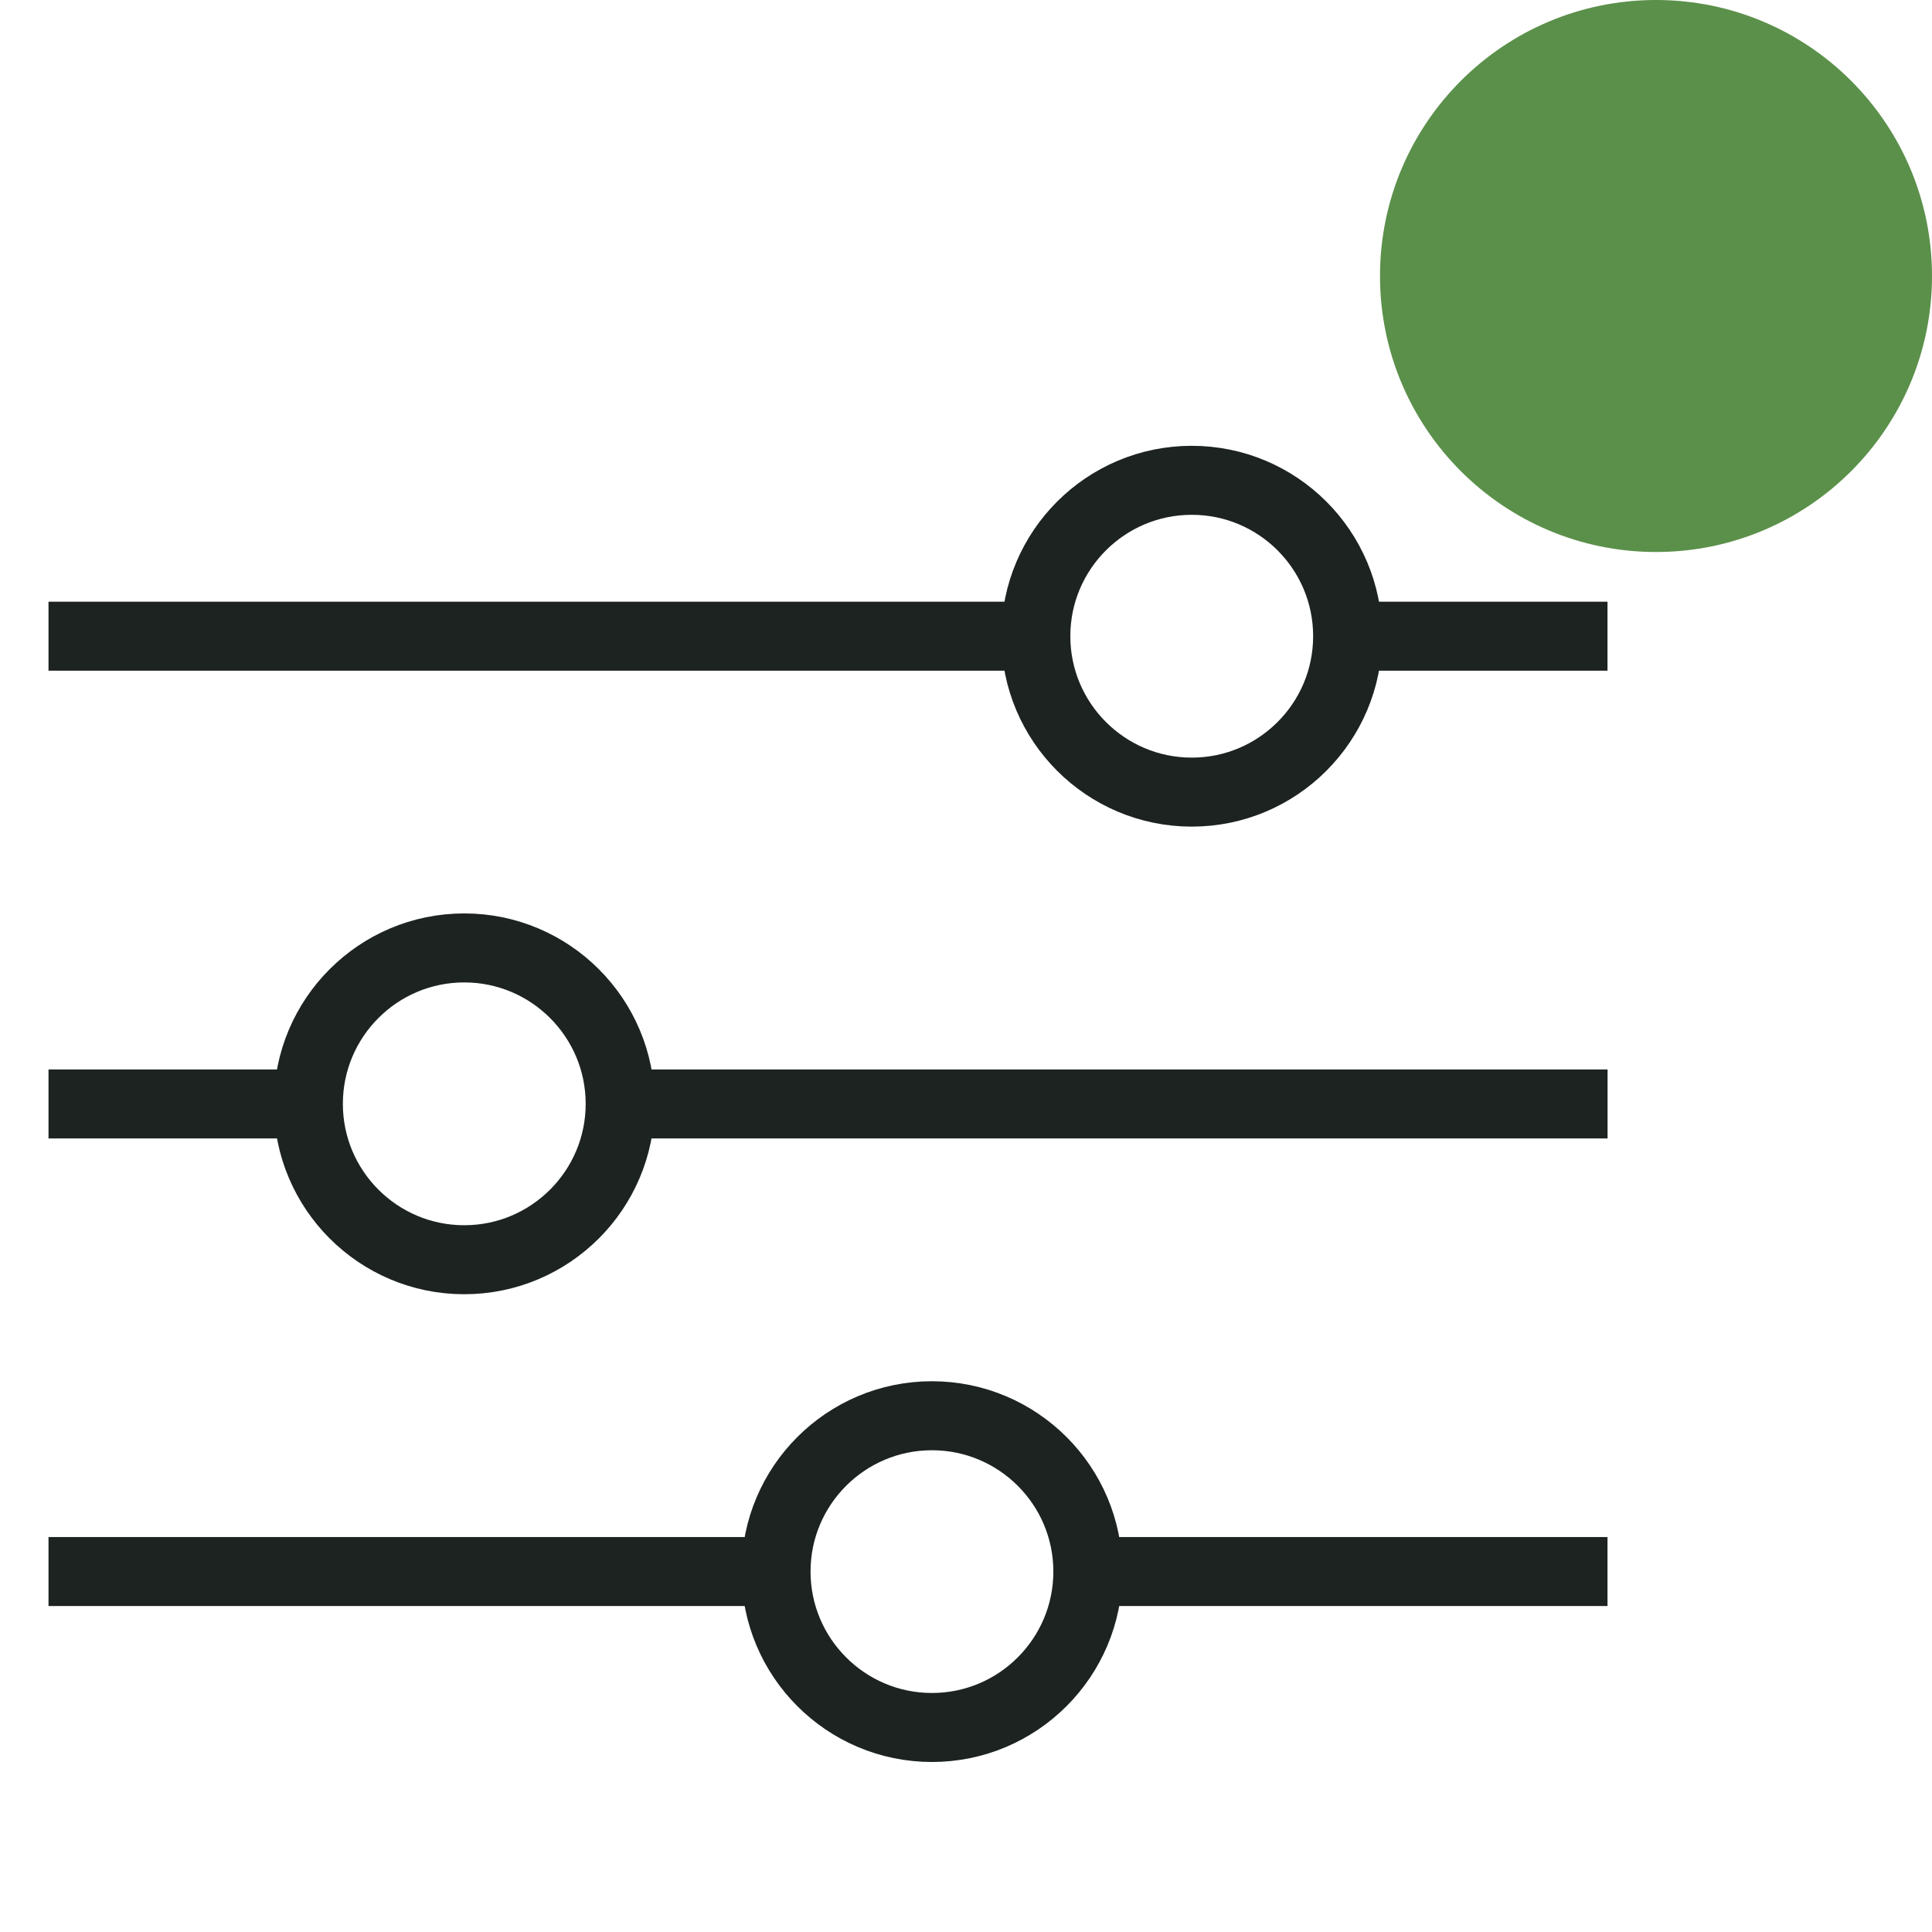
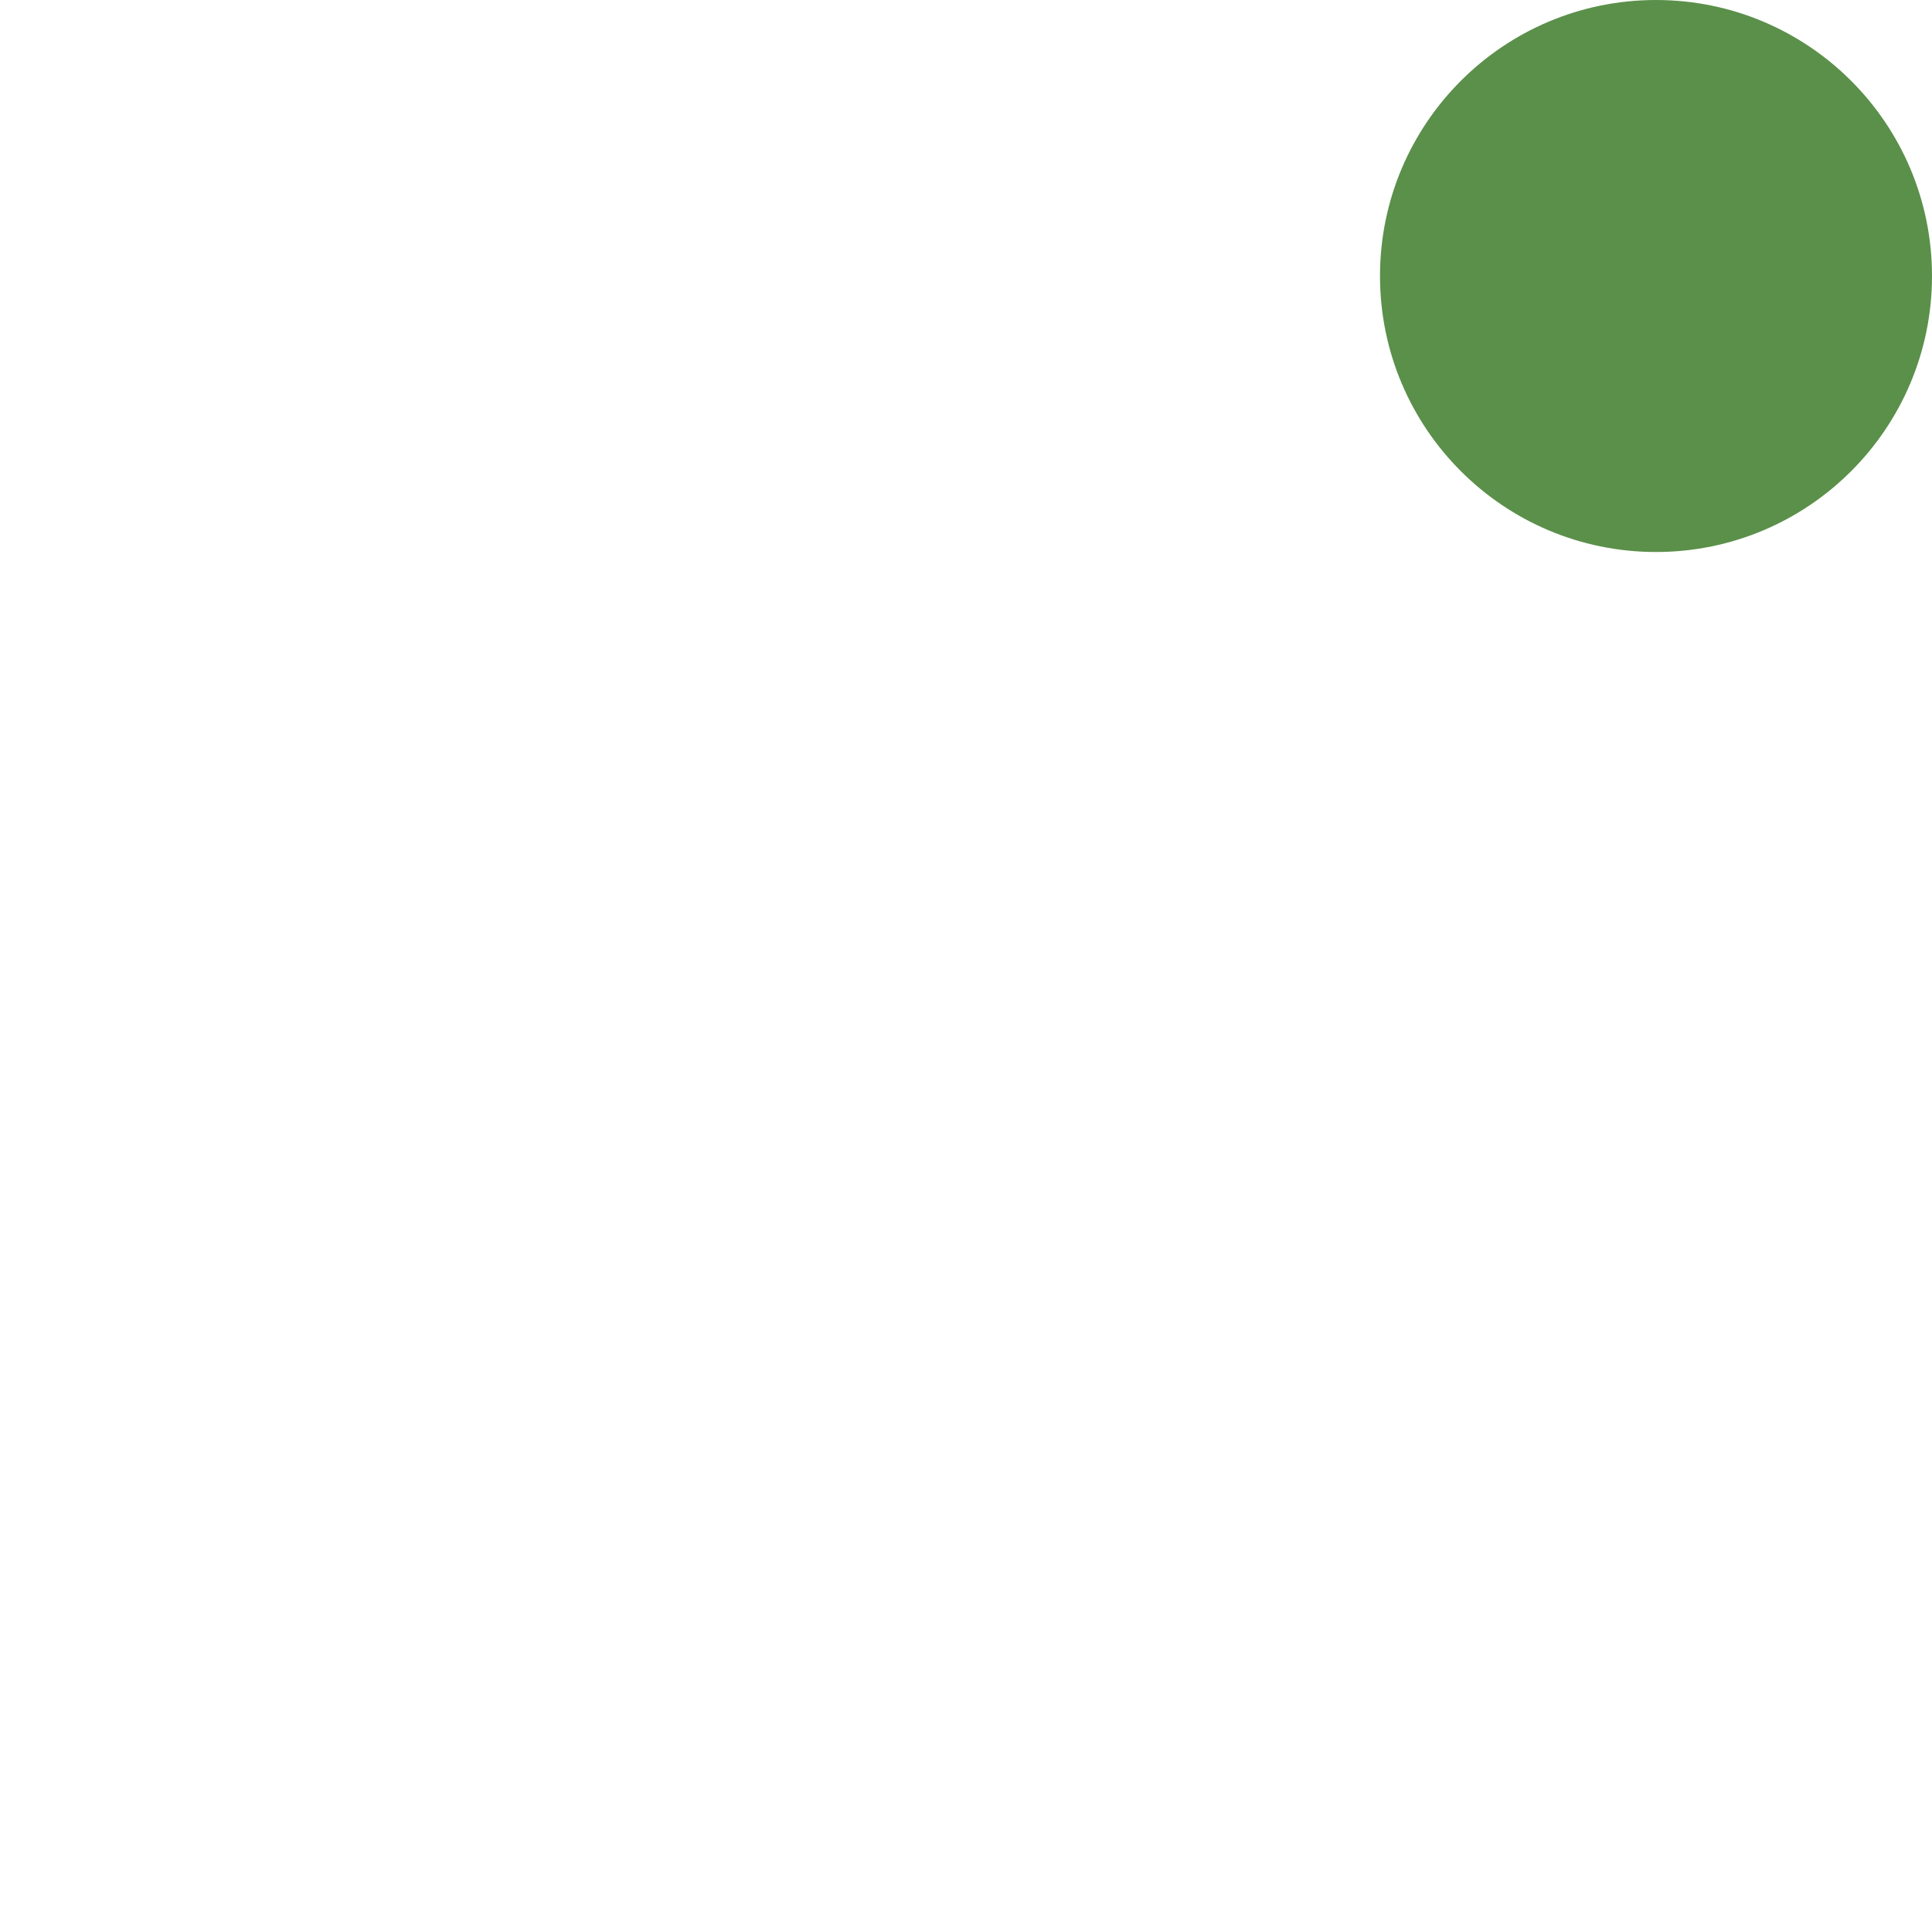
<svg xmlns="http://www.w3.org/2000/svg" width="28" height="28" viewBox="0 0 28 28" fill="none">
-   <path d="M19.531 9.22H23.297M19.531 9.22C19.531 7.973 18.519 6.961 17.272 6.961C16.025 6.961 15.012 7.973 15.012 9.22M19.531 9.22C19.531 10.467 18.519 11.48 17.272 11.48C16.025 11.48 15.012 10.467 15.012 9.22M0.703 9.22H15.012M0.703 15.999H4.469M8.988 15.999H23.298M0.703 22.776H11.247M11.247 22.776C11.247 24.023 12.26 25.036 13.506 25.036C14.753 25.036 15.766 24.023 15.766 22.776M11.247 22.776C11.247 21.53 12.26 20.518 13.506 20.518C14.753 20.518 15.766 21.53 15.766 22.776M15.766 22.776H23.297M6.728 13.738C7.975 13.738 8.988 14.751 8.988 15.998C8.988 17.244 7.975 18.257 6.728 18.257C5.481 18.257 4.469 17.244 4.469 15.998C4.469 14.751 5.481 13.738 6.728 13.738Z" stroke="#1C2321" stroke-miterlimit="10" />
  <circle cx="24" cy="4" r="4" fill="#5B904A" />
</svg>